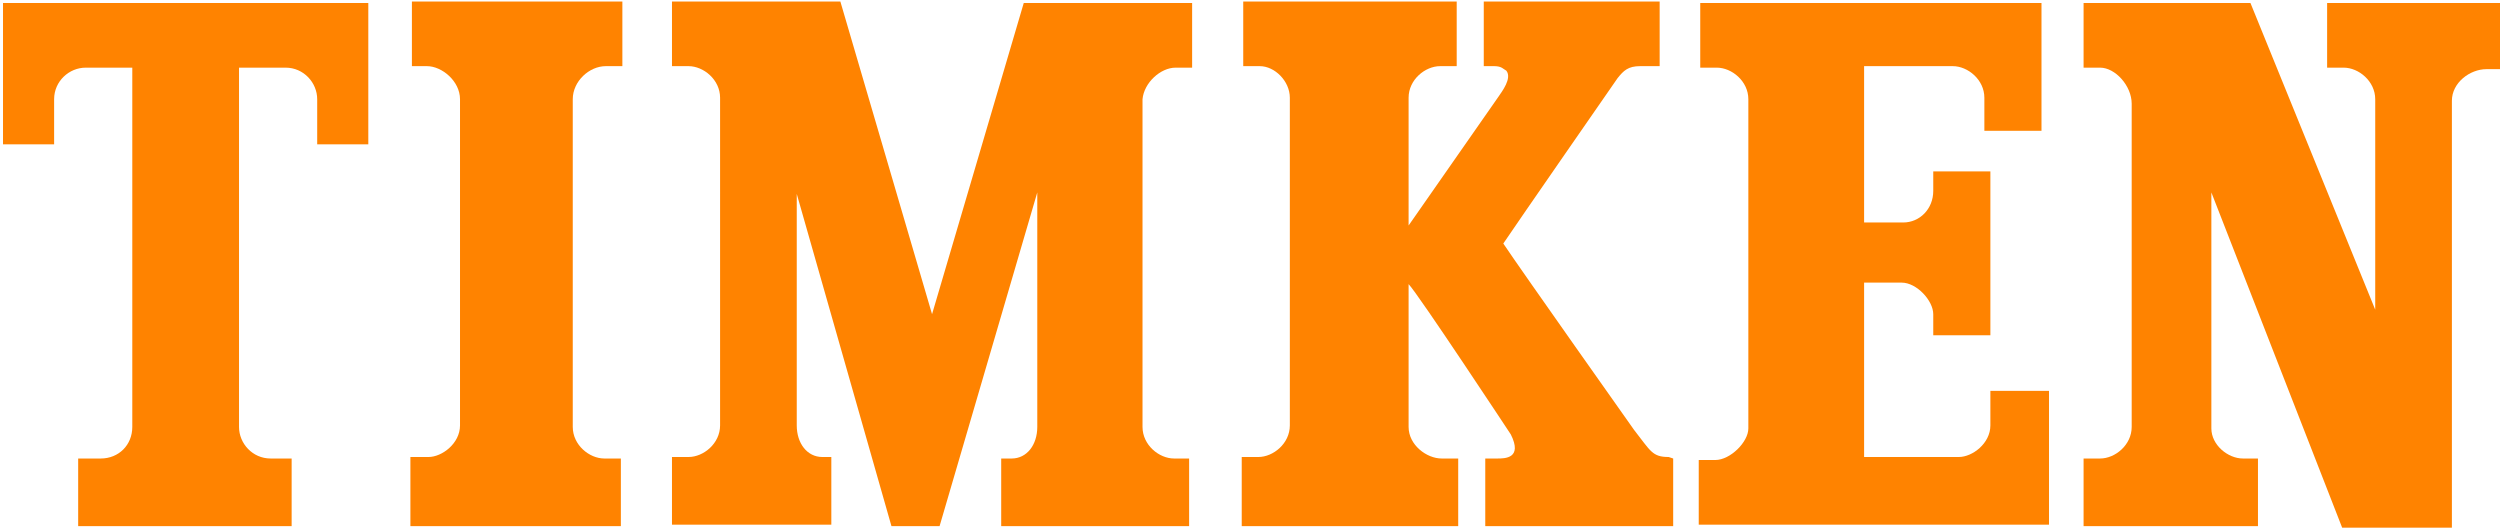
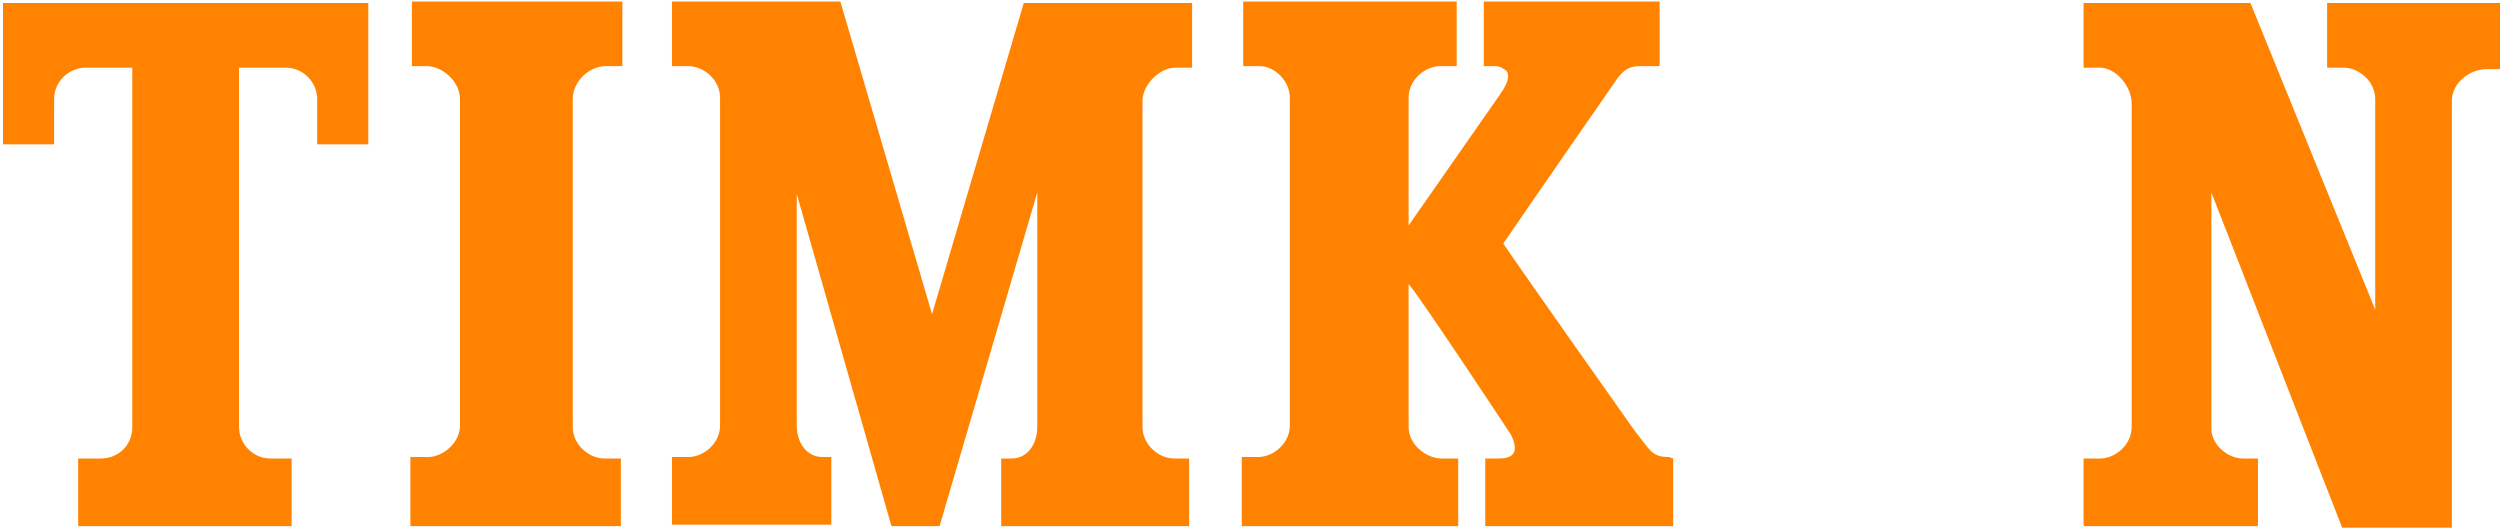
<svg xmlns="http://www.w3.org/2000/svg" version="1.1" id="Layer_1" x="0px" y="0px" viewBox="0 0 166.3 35.1" style="enable-background:new 0 0 166.3 35.1;" xml:space="preserve">
  <style type="text/css">
	.st0{fill:#FF8300;}
</style>
  <path class="st0" d="M41.3,35v-4.5h-1.1c-1,0-2.1-0.9-2.1-2.1V6.6c0-1.2,1.1-2.2,2.2-2.2l1.1,0l0-4.3h-14l0,4.3h1c1,0,2.2,1,2.2,2.2  v21.7c0,1.2-1.2,2.1-2.1,2.1h-1.2V35" />
  <path class="st0" d="M149.7,0.2l-11.1,0l0,4.3l1.1,0c1,0,2.1,1.2,2.1,2.4l0,21.5c0,1.2-1.1,2.1-2.1,2.1h-1.1l0,4.5h11.6v-4.5l-1,0  c-1,0-2.1-0.9-2.1-2l0-15.7l8.7,22.3h7.3l0-28.4c0-1.2,1.2-2.1,2.3-2.1h0.9V0.2h-11.5v4.3h1.1c1,0,2.1,0.9,2.1,2.1v14" />
  <path class="st0" d="M111,30.4c-1.1,0-1.2-0.4-2.3-1.8c0,0-7.5-10.6-8.7-12.4c0.8-1.2,7.6-11,7.6-11c0.4-0.5,0.7-0.8,1.5-0.8h1.3  l0-4.3l-11.7,0v4.3h0.7c0.5,0,0.6,0.2,0.8,0.3c0.4,0.5-0.3,1.4-0.5,1.7L93.7,15l0-8.5c0-1.2,1.1-2.1,2.1-2.1h1.1l0-4.3H82.7v4.3  l1.1,0c1,0,2,1,2,2.1l0,21.8c0,1.2-1.1,2.1-2.1,2.1l-1.1,0V35H97l0-4.5h-1.1c-1,0-2.2-0.9-2.2-2.1l0-9.5c0.6,0.6,6.8,10,6.8,10  c0.8,1.6-0.4,1.6-0.9,1.6h-0.8l0,4.5l12.5,0l0-4.5" />
-   <path class="st0" d="M113,34.9h23.3V26l-3.9,0l0,2.3c0,1.2-1.2,2.1-2.1,2.1H124l0-11.6l2.5,0c1,0,2.1,1.2,2.1,2.1l0,1.4l3.8,0V11.4  h-3.8l0,1.3c0,1.2-0.9,2.1-2,2.1l-2.6,0l0-10.4l5.9,0c1,0,2.1,0.9,2.1,2.1l0,2.2h3.8V0.2h-22.7v4.3h1.1c1,0,2.1,0.9,2.1,2.1v21.9  c0,0.9-1.2,2.1-2.2,2.1H113" />
  <path class="st0" d="M19.4,35v-4.5H18c-1.2,0-2.1-1-2.1-2.1l0-23.9h3.1c1.2,0,2.1,1,2.1,2.1l0,3l3.4,0V0.2H0.2l0,9.4l3.4,0v-3  c0-1.2,1-2.1,2.1-2.1l3.1,0l0,23.9c0,1.2-0.9,2.1-2.1,2.1H5.2V35" />
  <path class="st0" d="M47.9,6.5c0-1.2-1.1-2.1-2.1-2.1h-1.1l0-4.3h11.2L62,20.9l6.1-20.7h11.2v4.3h-1.1c-1,0-2.1,1-2.2,2.1l0,21.8  c0,1.2,1.1,2.1,2.1,2.1h1v4.5H66.6l0-4.5h0.7c1,0,1.7-0.9,1.7-2.1l0-15.6l-6.5,22.2h-3.2L53,12.9l0,15.4c0,1.2,0.7,2.1,1.7,2.1h0.6  v4.5H44.7v-4.5l1.1,0c1,0,2.1-0.9,2.1-2.1C47.9,28.3,47.9,7.7,47.9,6.5" />
</svg>